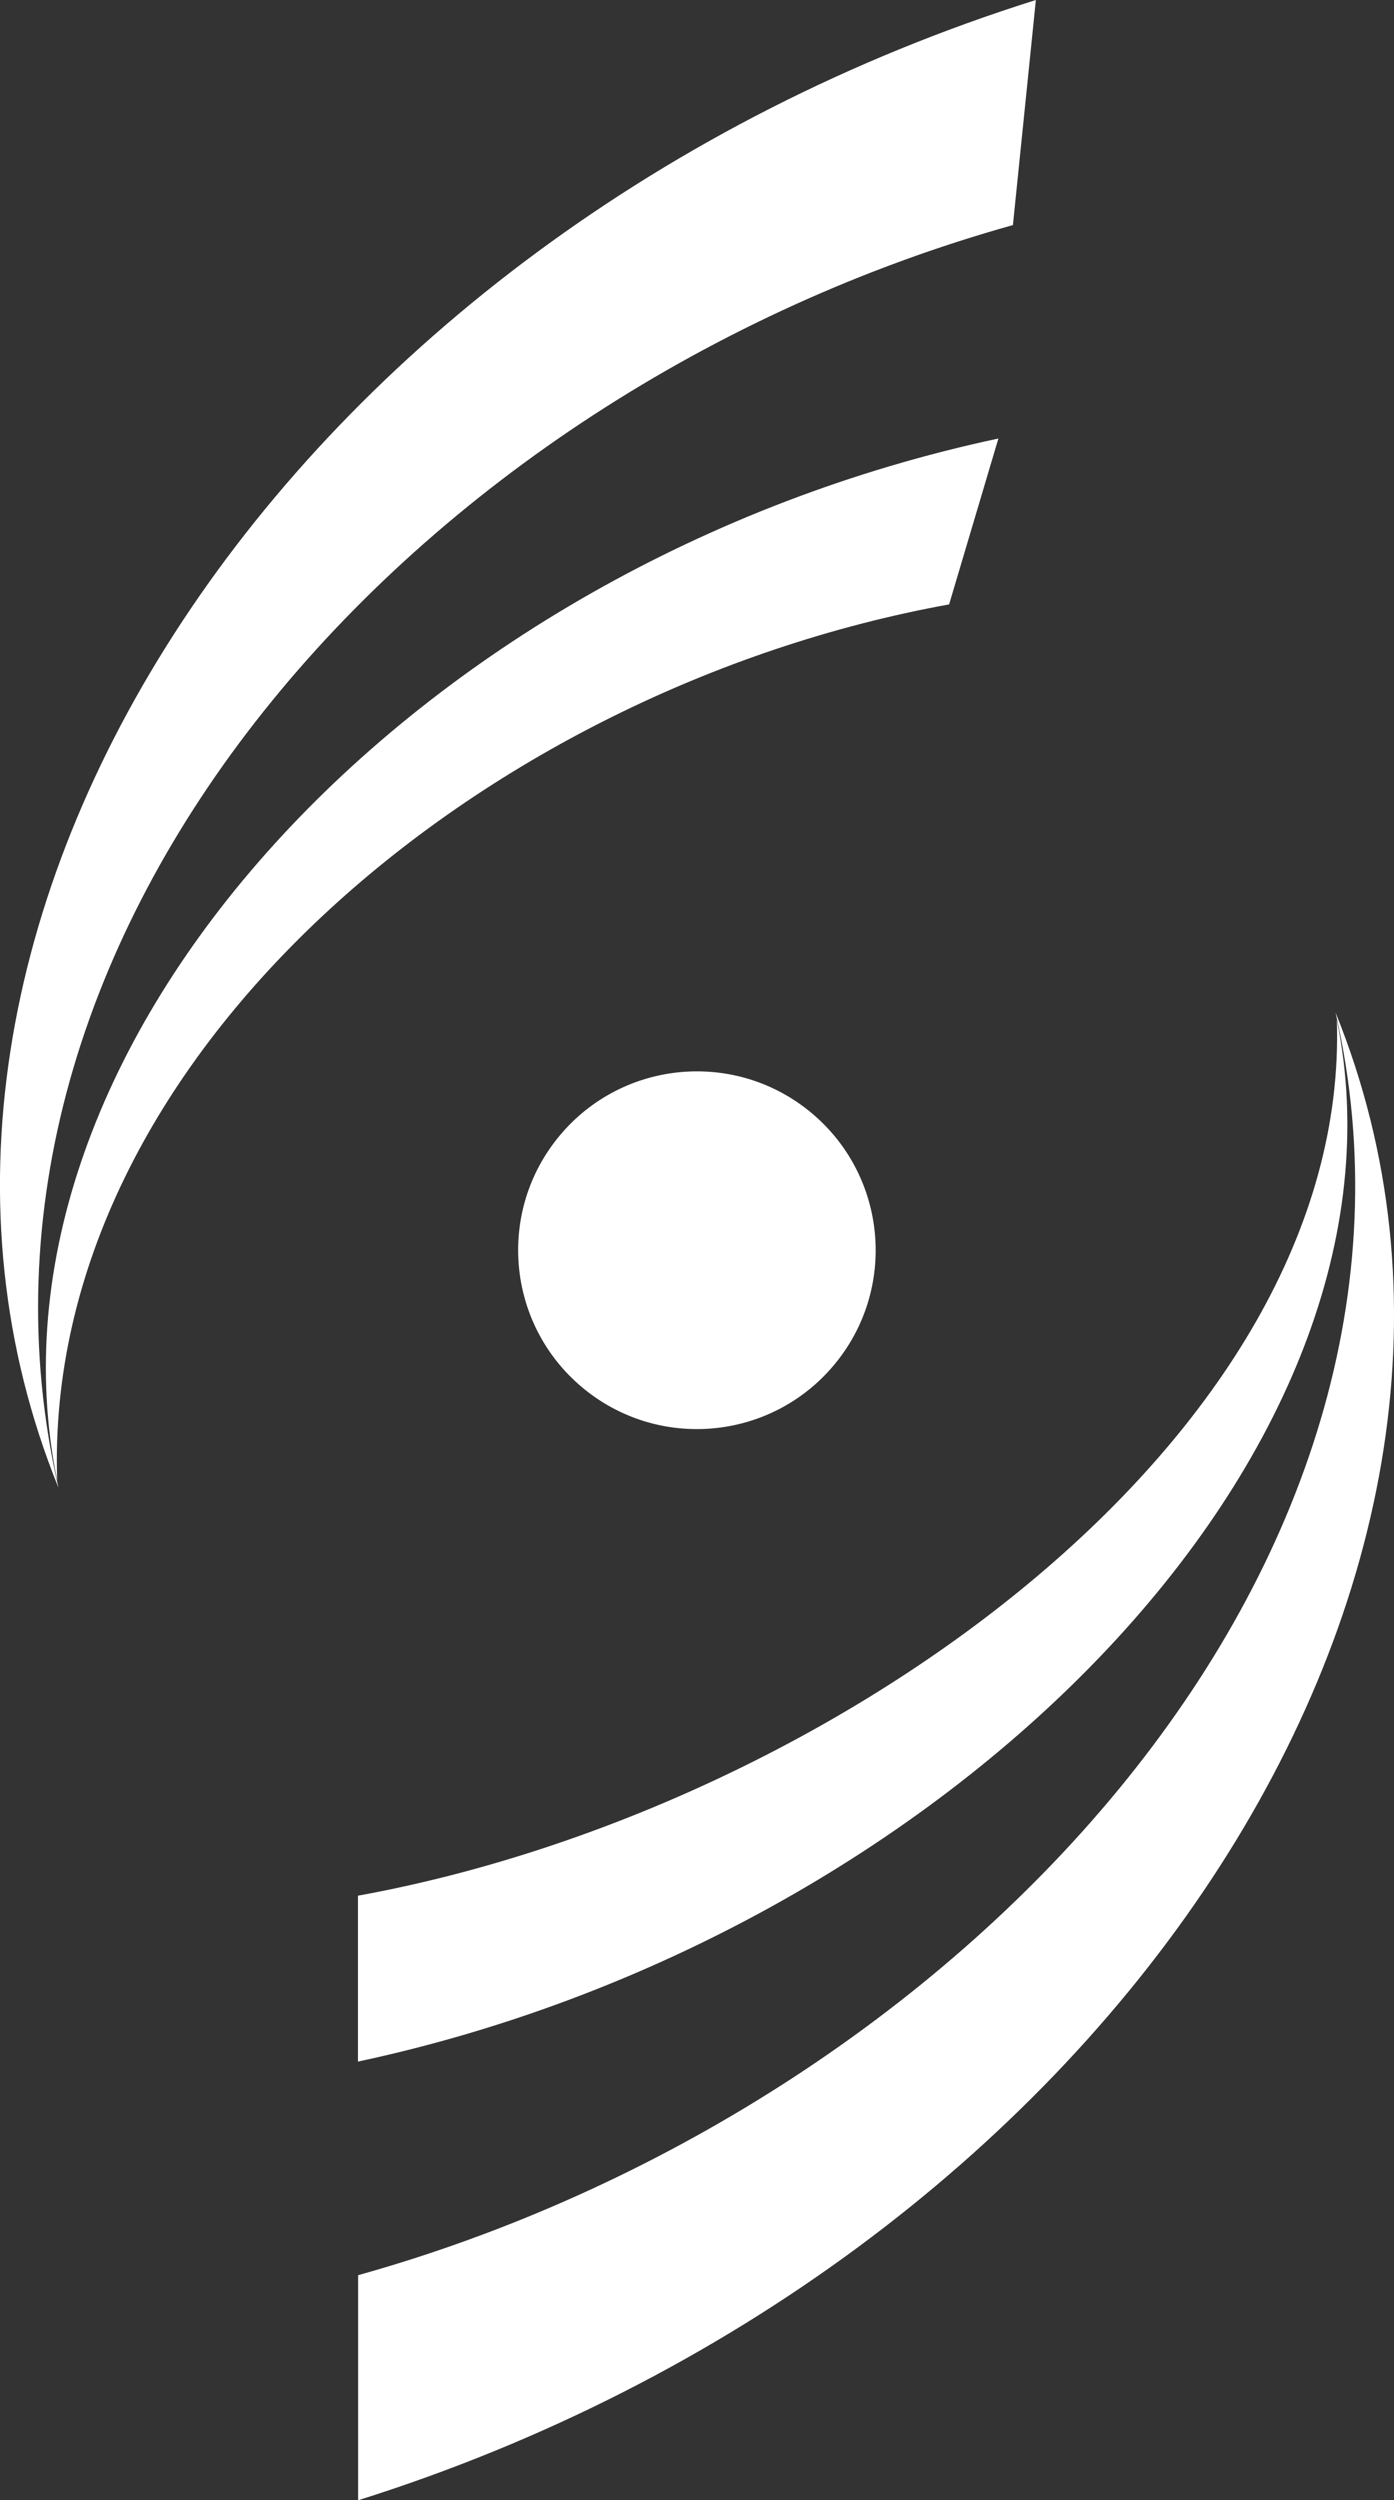
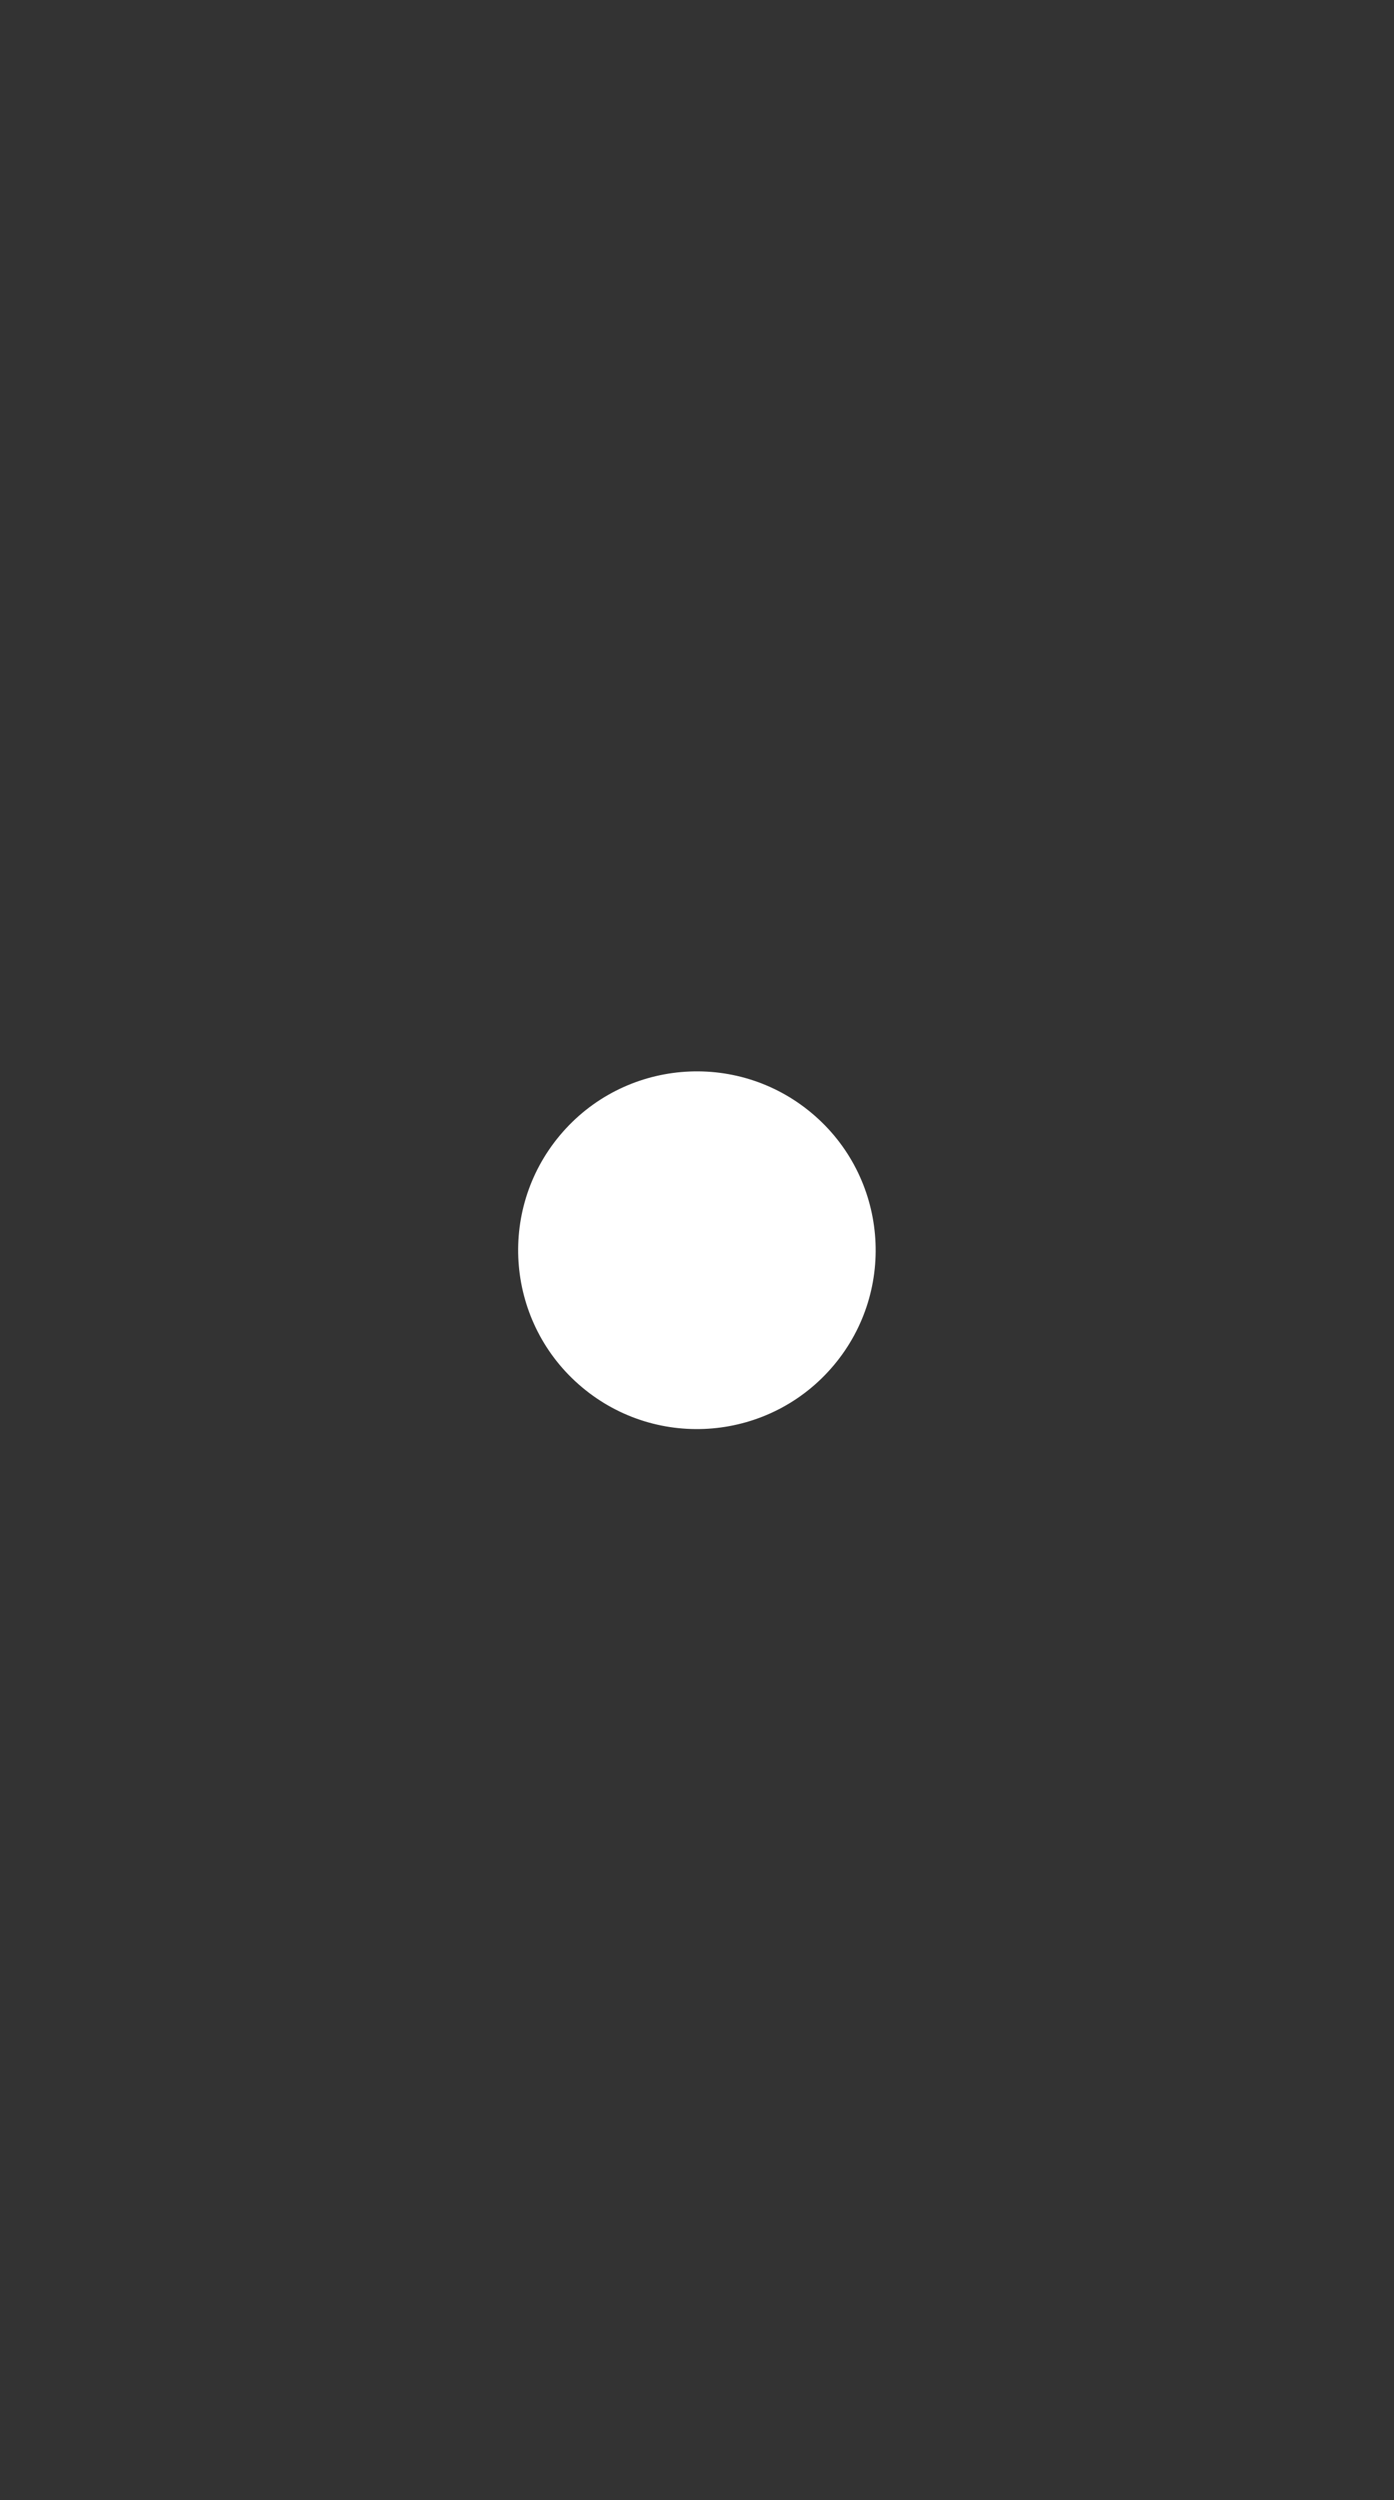
<svg xmlns="http://www.w3.org/2000/svg" id="Layer_1" viewBox="0 0 77.77 139.41">
  <rect x="0" y="0" width="77.77" height="139.41" fill="#333333" stroke="none" />
  <defs>
    <style>.cls-1{fill:#fff;}</style>
  </defs>
-   <path class="cls-1" d="M74.51,56.46c12.7,31.33-12.99,69.88-54.53,82.95v-12.55c33.41-9.33,61.6-39.5,54.53-70.4Z" />
-   <path class="cls-1" d="M74.58,56.85c4.93,24.13-21.83,51.11-54.61,58.1v-9.25c26.19-4.75,55.41-25.42,54.61-48.86Z" />
-   <path class="cls-1" d="M3.26,82.95C-9.44,51.62,16.24,13.07,57.79,0l-1.28,12.55C23.11,21.88-3.81,52.05,3.26,82.95Z" />
-   <path class="cls-1" d="M3.19,82.55C-1.75,58.42,22.92,31.44,55.7,24.45l-2.75,9.25C26.75,38.45,2.39,59.11,3.19,82.55Z" />
  <path class="cls-1" d="M32.47,77.35c-4.22-3.54-4.77-9.83-1.23-14.05,3.54-4.22,9.83-4.77,14.05-1.23,4.22,3.54,4.77,9.83,1.23,14.05-3.54,4.22-9.83,4.77-14.05,1.23Z" />
</svg>